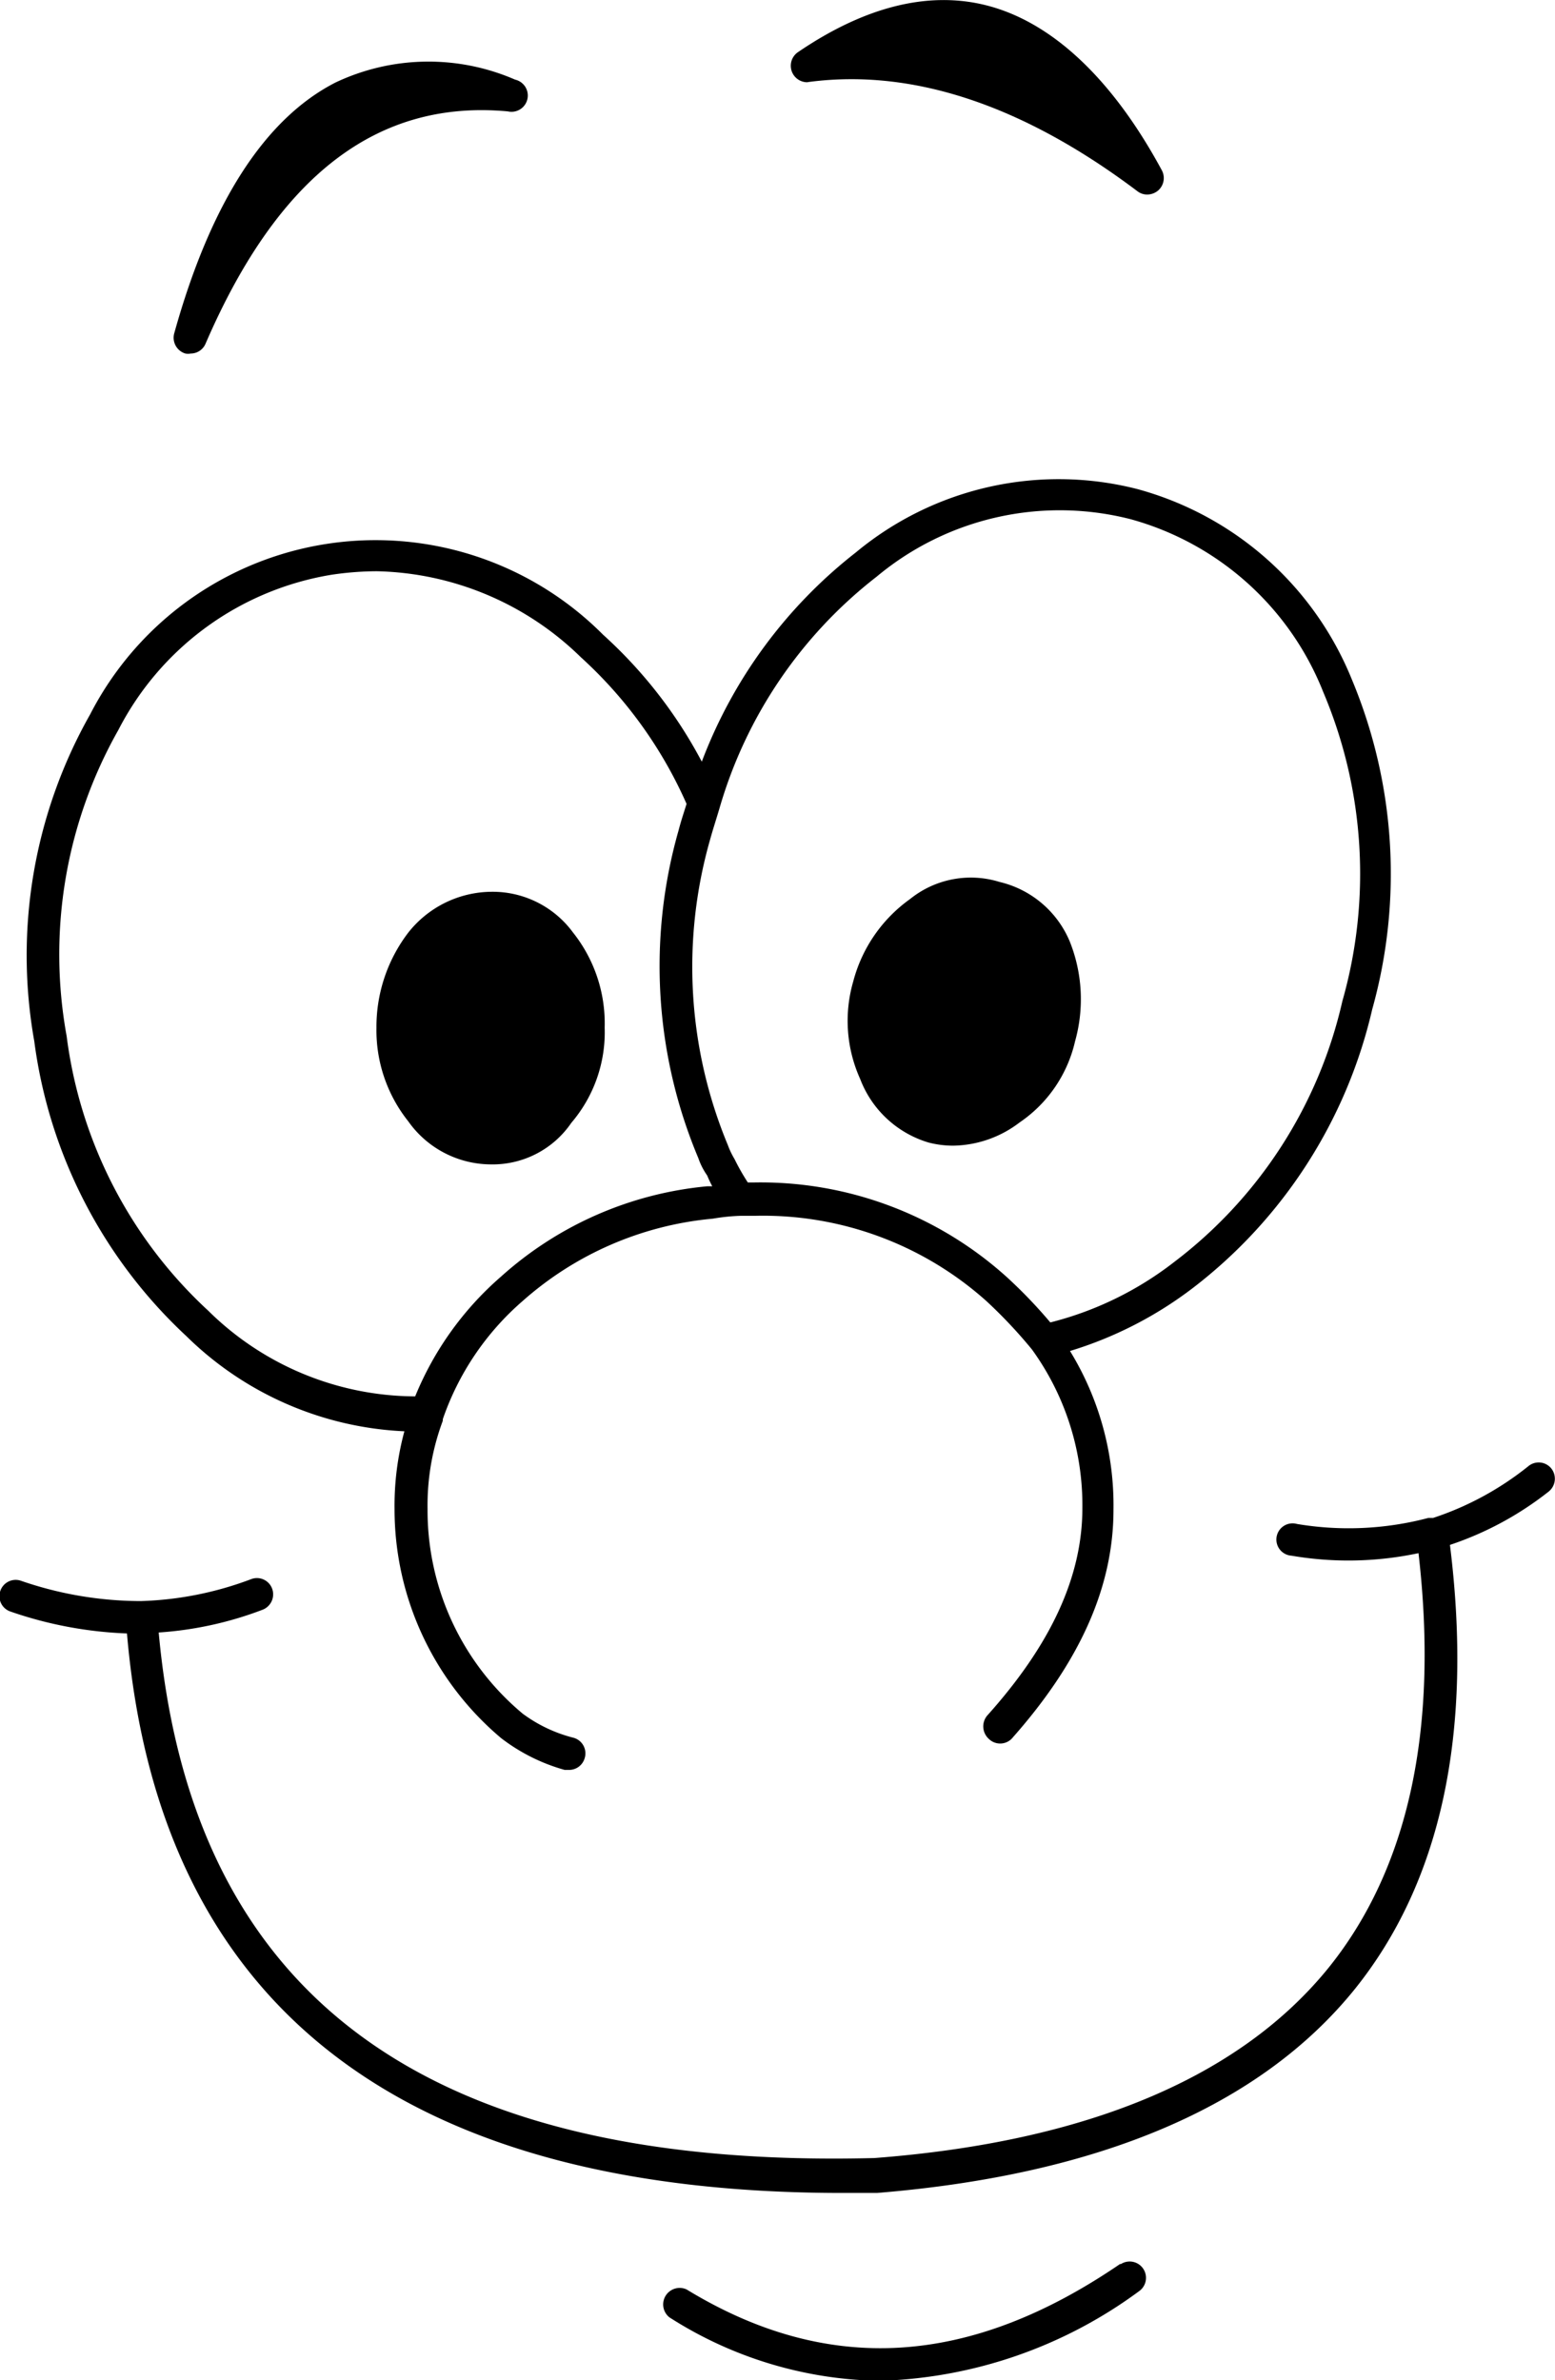
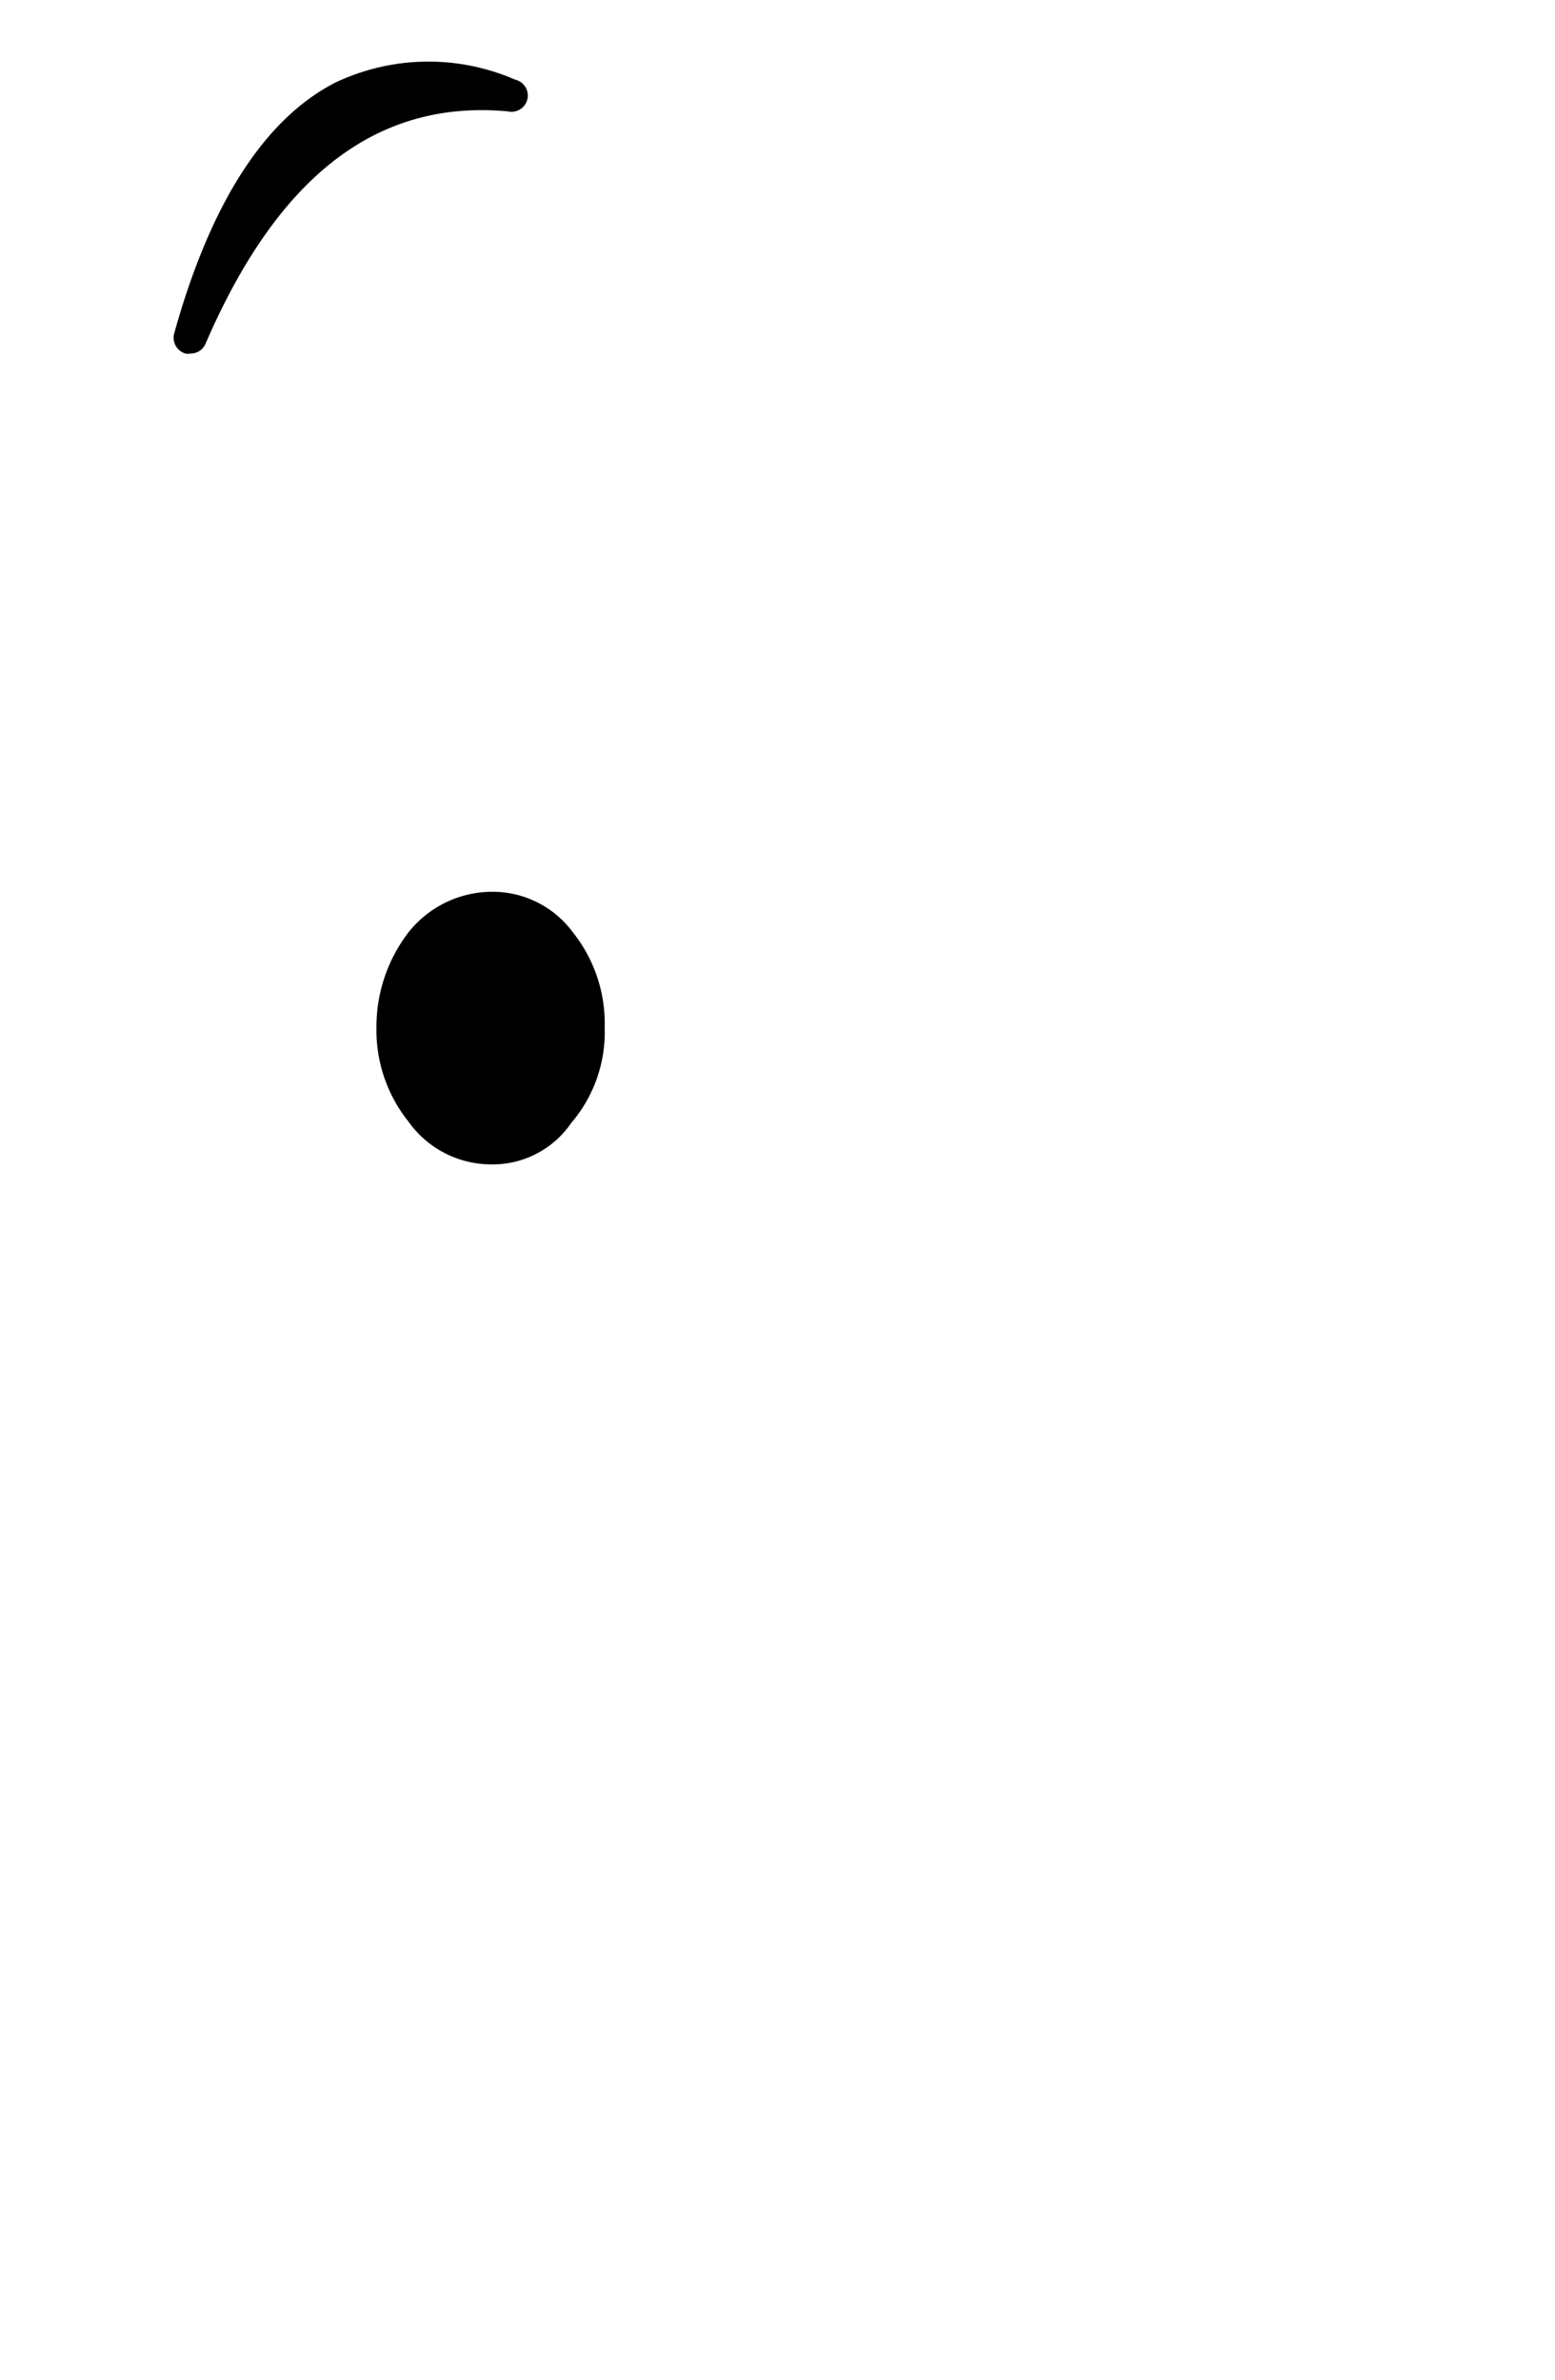
<svg xmlns="http://www.w3.org/2000/svg" viewBox="0 0 48.99 75">
  <title>Ресурс 15</title>
  <g id="Слой_2" data-name="Слой 2">
    <g id="Layer_1" data-name="Layer 1">
-       <path d="M29.25,36a3.09,3.09,0,0,0,.78.1,3.52,3.52,0,0,0,2.09-.73,4.23,4.23,0,0,0,1.75-2.56,4.9,4.9,0,0,0-.17-3.15v0a3.19,3.19,0,0,0-2.21-1.87,3.05,3.05,0,0,0-2.82.54,4.63,4.63,0,0,0-1.79,2.6A4.45,4.45,0,0,0,27.1,34,3.32,3.32,0,0,0,29.25,36Z" />
-       <path d="M25.43,2.59c3.29-.45,6.79.71,10.41,3.44a.5.5,0,0,0,.31.1A.54.54,0,0,0,36.49,6a.52.52,0,0,0,.11-.64C35,2.4,33.06.64,31,.15c-1.81-.43-3.79.08-5.87,1.5a.52.52,0,0,0,.35.94Z" />
      <path d="M5.84,11.14a.47.47,0,0,0,.17,0,.51.51,0,0,0,.47-.32C8.77,5.52,11.9,3.13,16,3.51a.51.51,0,0,0,.23-1,6.84,6.84,0,0,0-5.66.09c-2.23,1.14-3.94,3.8-5.08,7.9A.52.52,0,0,0,5.84,11.14Z" />
-       <path d="M48.88,46.28a.51.51,0,0,0-.73-.08,9.56,9.56,0,0,1-3,1.63H45a9.83,9.83,0,0,1-4.14.19.51.51,0,1,0-.17,1,10.62,10.62,0,0,0,4-.08c.64,5.55-.32,9.94-2.83,13.06-2.8,3.46-7.62,5.49-14.31,6C13.45,68.36,6.05,62.92,5,51.44a11.24,11.24,0,0,0,3.28-.72.52.52,0,0,0,.29-.67.51.51,0,0,0-.66-.29,10.7,10.7,0,0,1-3.47.69,11.59,11.59,0,0,1-3.78-.64.51.51,0,0,0-.65.32.51.51,0,0,0,.32.65A12.61,12.61,0,0,0,4,51.47c1,11.7,8.6,17.63,22.54,17.63h1.09c7-.57,12.07-2.73,15.05-6.42,2.71-3.37,3.74-8.06,3-14A10.25,10.25,0,0,0,48.79,47,.52.52,0,0,0,48.88,46.28Z" />
-       <path d="M35.3,71.33c-4.76,3.26-9.23,3.52-13.67.81a.52.52,0,0,0-.54.88,12.62,12.62,0,0,0,6.63,2,14.45,14.45,0,0,0,8.16-2.82.51.51,0,0,0-.58-.85Z" />
-       <path d="M5.87,42.1a10.46,10.46,0,0,0,6.87,3,9,9,0,0,0-.31,2.45,9.43,9.43,0,0,0,3.36,7.22,5.87,5.87,0,0,0,2,1l.14,0a.51.51,0,0,0,.49-.37.51.51,0,0,0-.34-.64A4.57,4.57,0,0,1,16.47,54a8.34,8.34,0,0,1-3-6.45,7.61,7.61,0,0,1,.48-2.78l0-.05A8.64,8.64,0,0,1,16.46,41a10.45,10.45,0,0,1,6-2.6,6.24,6.24,0,0,1,.88-.09h.46A10.55,10.55,0,0,1,31.08,41a15.32,15.32,0,0,1,1.43,1.52,8.37,8.37,0,0,1,1.59,5c0,2.17-1,4.31-3,6.54a.53.53,0,0,0,.05.73.51.51,0,0,0,.72,0c2.16-2.43,3.21-4.79,3.21-7.22a9.3,9.3,0,0,0-1.37-5,12.24,12.24,0,0,0,3.89-2,15.44,15.44,0,0,0,5.63-8.76,15.88,15.88,0,0,0-.64-10.4,10.17,10.17,0,0,0-6.76-6,10,10,0,0,0-8.87,2A15.15,15.15,0,0,0,22.11,24,14.56,14.56,0,0,0,19,20,10.11,10.11,0,0,0,2.84,22.51a15.42,15.42,0,0,0-1.76,10.3A15.42,15.42,0,0,0,5.87,42.1Zm16.5-15.64c.1-.36.2-.66.3-1h0a14.24,14.24,0,0,1,4.95-7.29,9,9,0,0,1,8-1.81,9.13,9.13,0,0,1,6.07,5.45,14.68,14.68,0,0,1,.6,9.74A14.28,14.28,0,0,1,37,39.76a10.56,10.56,0,0,1-3.91,1.91,15.36,15.36,0,0,0-1.35-1.41,11.57,11.57,0,0,0-8-3h-.18a7,7,0,0,1-.42-.74,2.56,2.56,0,0,1-.21-.44A14.62,14.62,0,0,1,22.37,26.46ZM3.73,23a9.23,9.23,0,0,1,6.72-4.89A9.81,9.81,0,0,1,11.87,18a9.47,9.47,0,0,1,6.43,2.71,13.72,13.72,0,0,1,3.33,4.62c-.08.26-.17.52-.25.83A15.6,15.6,0,0,0,22,36.49a2.16,2.16,0,0,0,.28.55,3.54,3.54,0,0,0,.16.34l-.16,0a11.27,11.27,0,0,0-6.5,2.85A10,10,0,0,0,13.08,44a9.32,9.32,0,0,1-6.52-2.7A14.21,14.21,0,0,1,2.1,32.65,14.36,14.36,0,0,1,3.73,23Z" />
      <path d="M15.46,36.69A3,3,0,0,0,18,35.38a4.39,4.39,0,0,0,1.05-3,4.6,4.6,0,0,0-1-3,3.14,3.14,0,0,0-2.56-1.28,3.37,3.37,0,0,0-2.63,1.29,4.89,4.89,0,0,0-1,3,4.6,4.6,0,0,0,1,2.94A3.2,3.2,0,0,0,15.46,36.69Z" />
    </g>
  </g>
</svg>